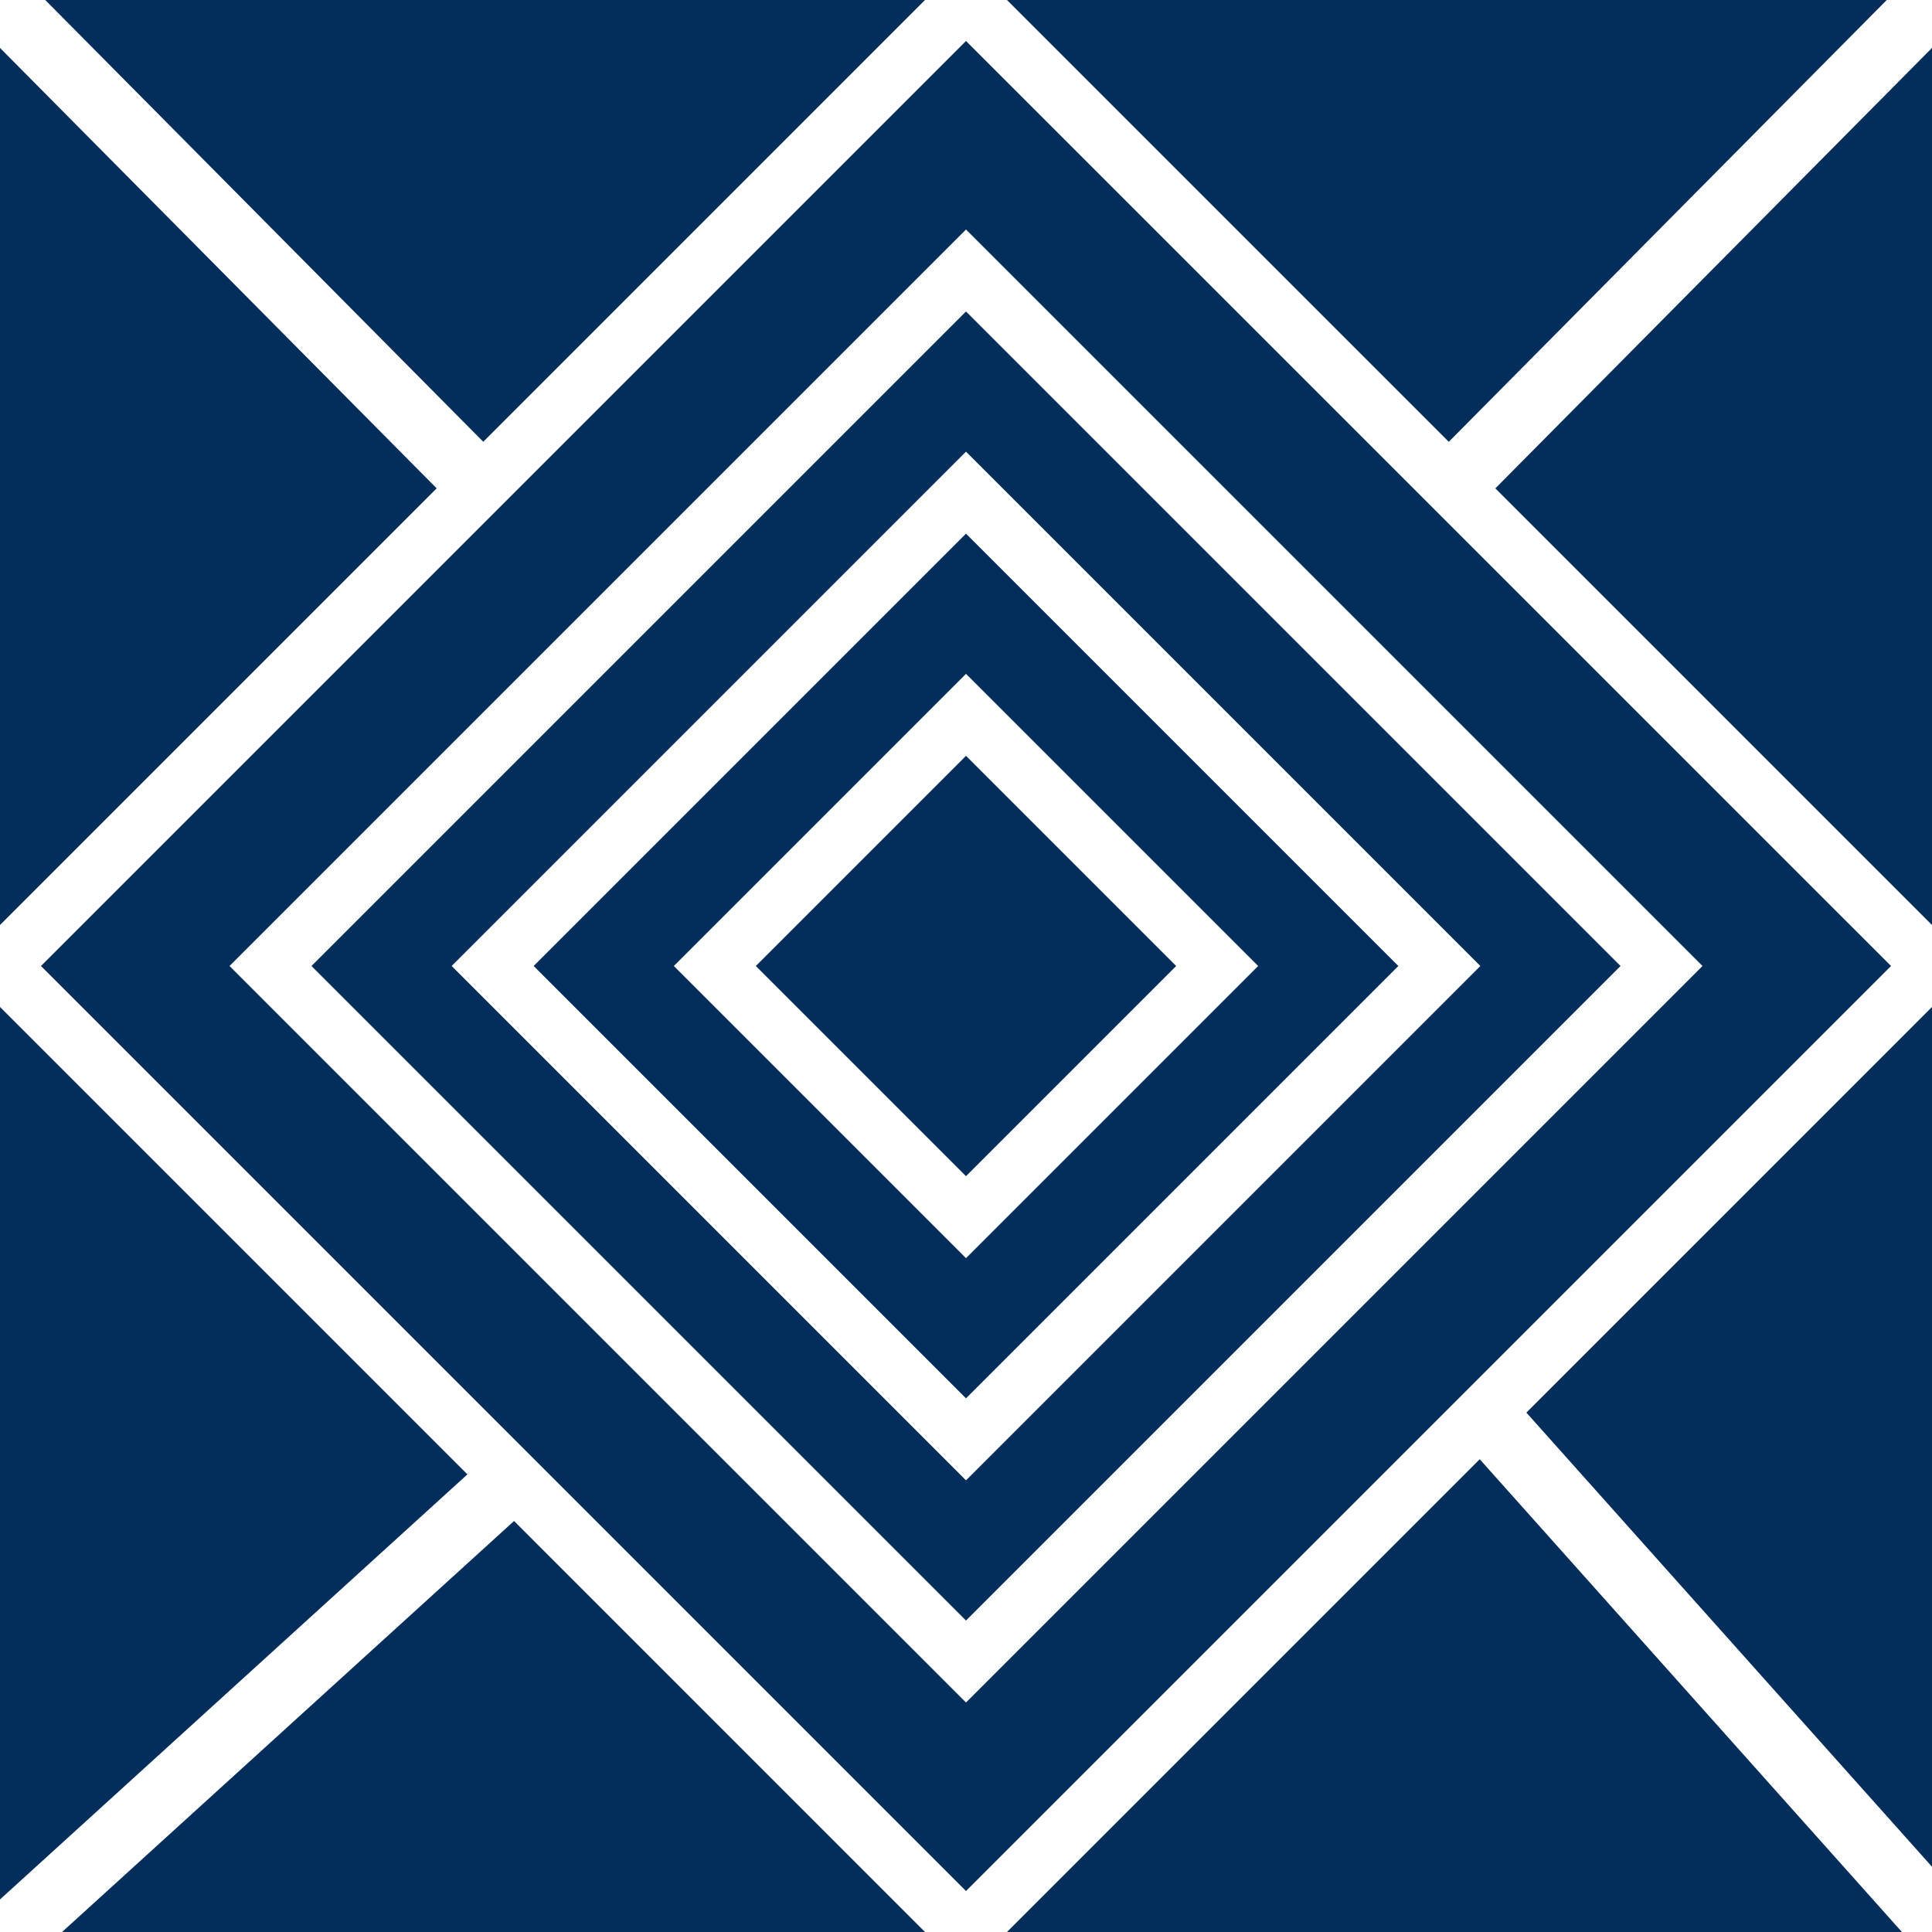
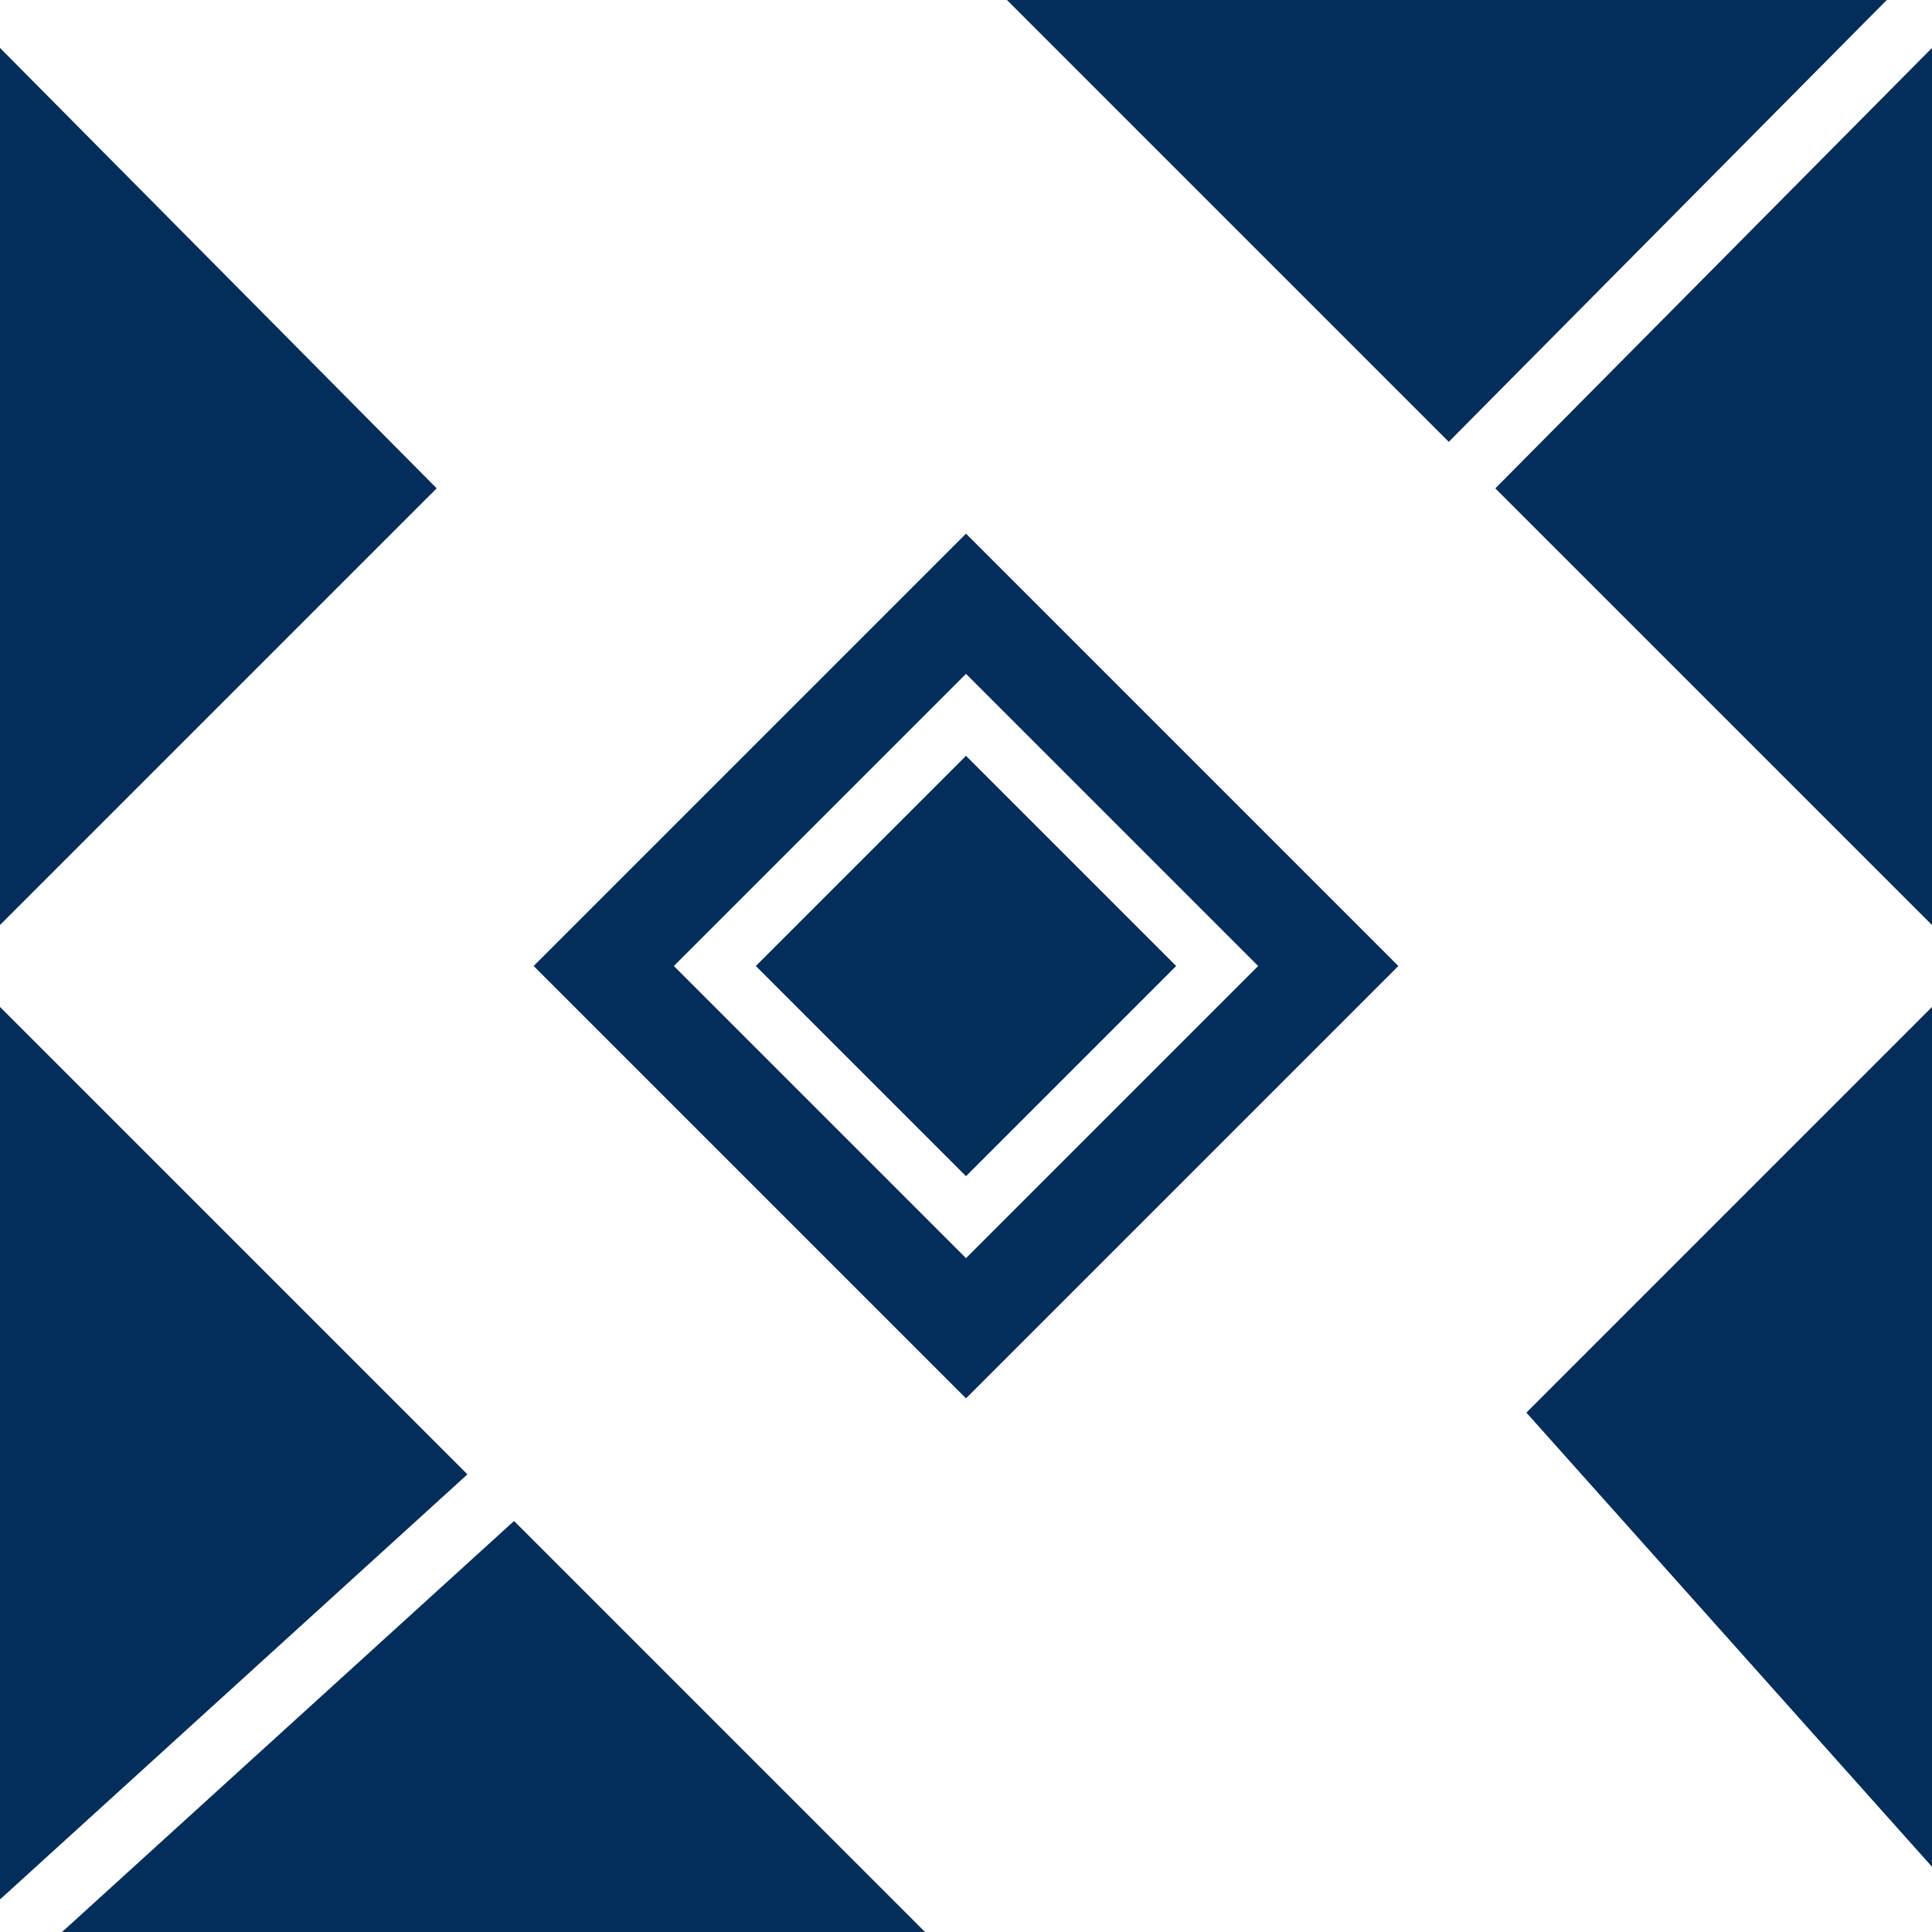
<svg xmlns="http://www.w3.org/2000/svg" width="60" height="60" viewBox="0 0 60 60" fill="none">
  <path d="M30 43.427L43.427 30L30 16.573L16.573 30L30 43.427ZM39.073 30L30 39.073L20.927 30L30 20.927L39.073 30Z" fill="#032D5B" />
  <path d="M30 36.527L36.527 30L30 23.473L23.473 30L30 36.527Z" fill="#032D5B" />
-   <path d="M30 50.327L50.327 30L30 9.673L9.673 30L30 50.327ZM45.973 30L30 45.973L14.027 30L30 14.027L45.973 30Z" fill="#032D5B" />
-   <path d="M30 58.728L58.728 30L30 1.273L1.273 30L30 58.728ZM52.873 30L30 52.873L7.128 30L30 7.128L52.873 30Z" fill="#032D5B" />
-   <path d="M28.727 0H1.405L15.008 13.72L28.727 0Z" fill="#032D5B" />
+   <path d="M28.727 0H1.405L28.727 0Z" fill="#032D5B" />
  <path d="M0 1.488V28.727L13.561 15.166L0 1.488Z" fill="#032D5B" />
  <path d="M58.595 0H31.272L44.993 13.721L58.595 0Z" fill="#032D5B" />
  <path d="M46.439 15.167L60 28.727V1.488L46.439 15.167Z" fill="#032D5B" />
  <path d="M1.927 60H28.727L15.964 47.236L1.927 60Z" fill="#032D5B" />
  <path d="M14.516 45.788L0 31.272V58.989L14.516 45.788Z" fill="#032D5B" />
  <path d="M60 57.974V31.272L47.403 43.87L60 57.974Z" fill="#032D5B" />
-   <path d="M45.954 45.318L31.272 60H59.066L45.954 45.318Z" fill="#032D5B" />
</svg>